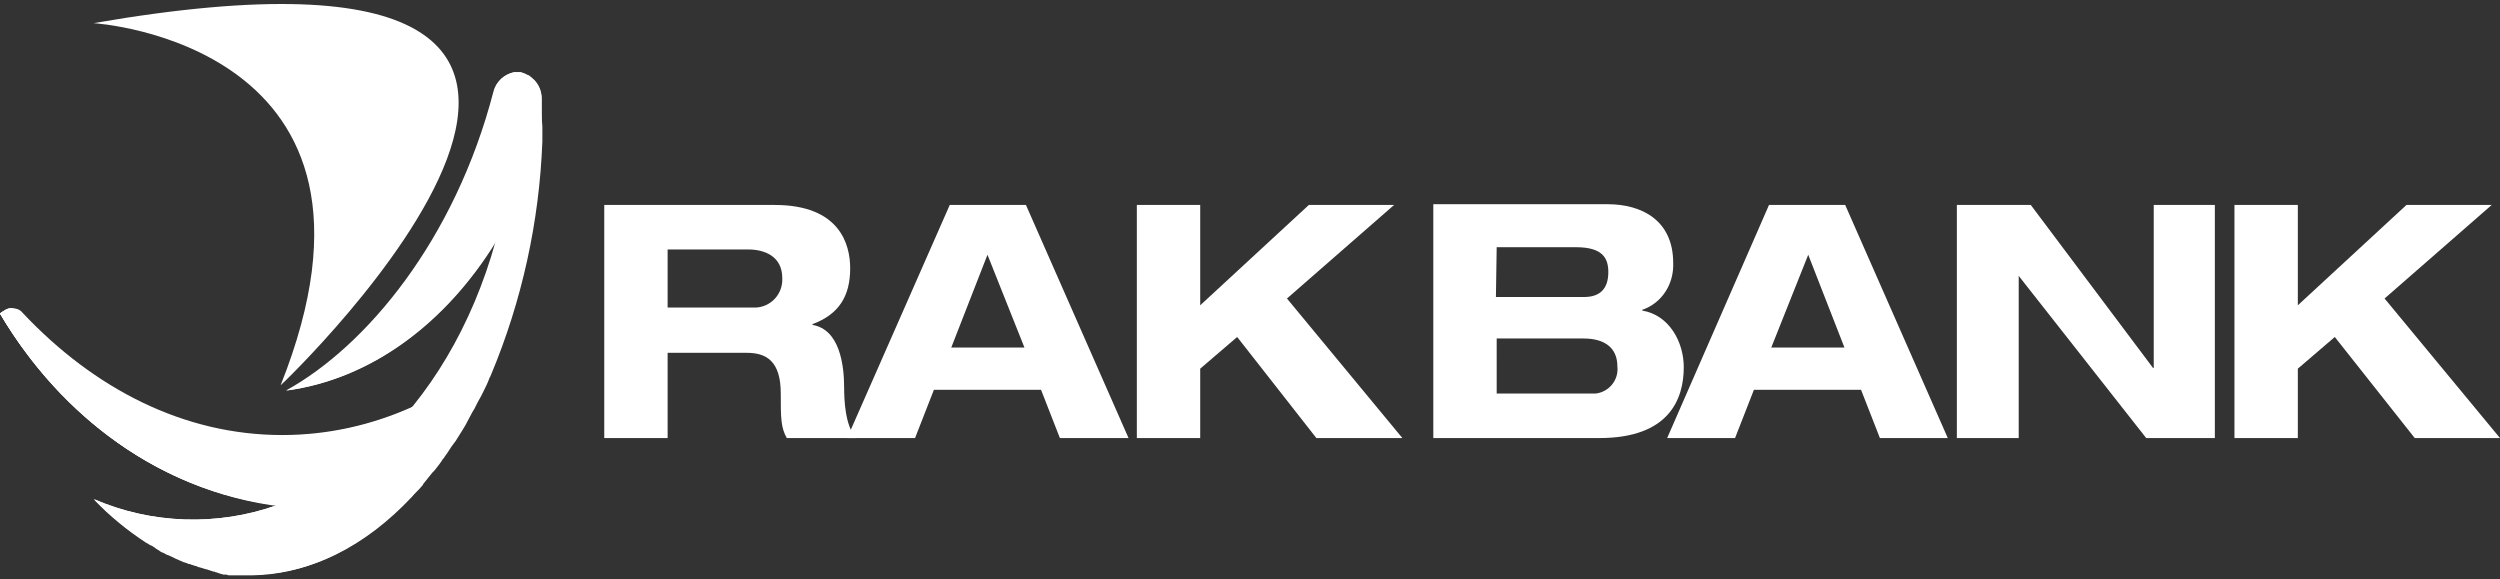
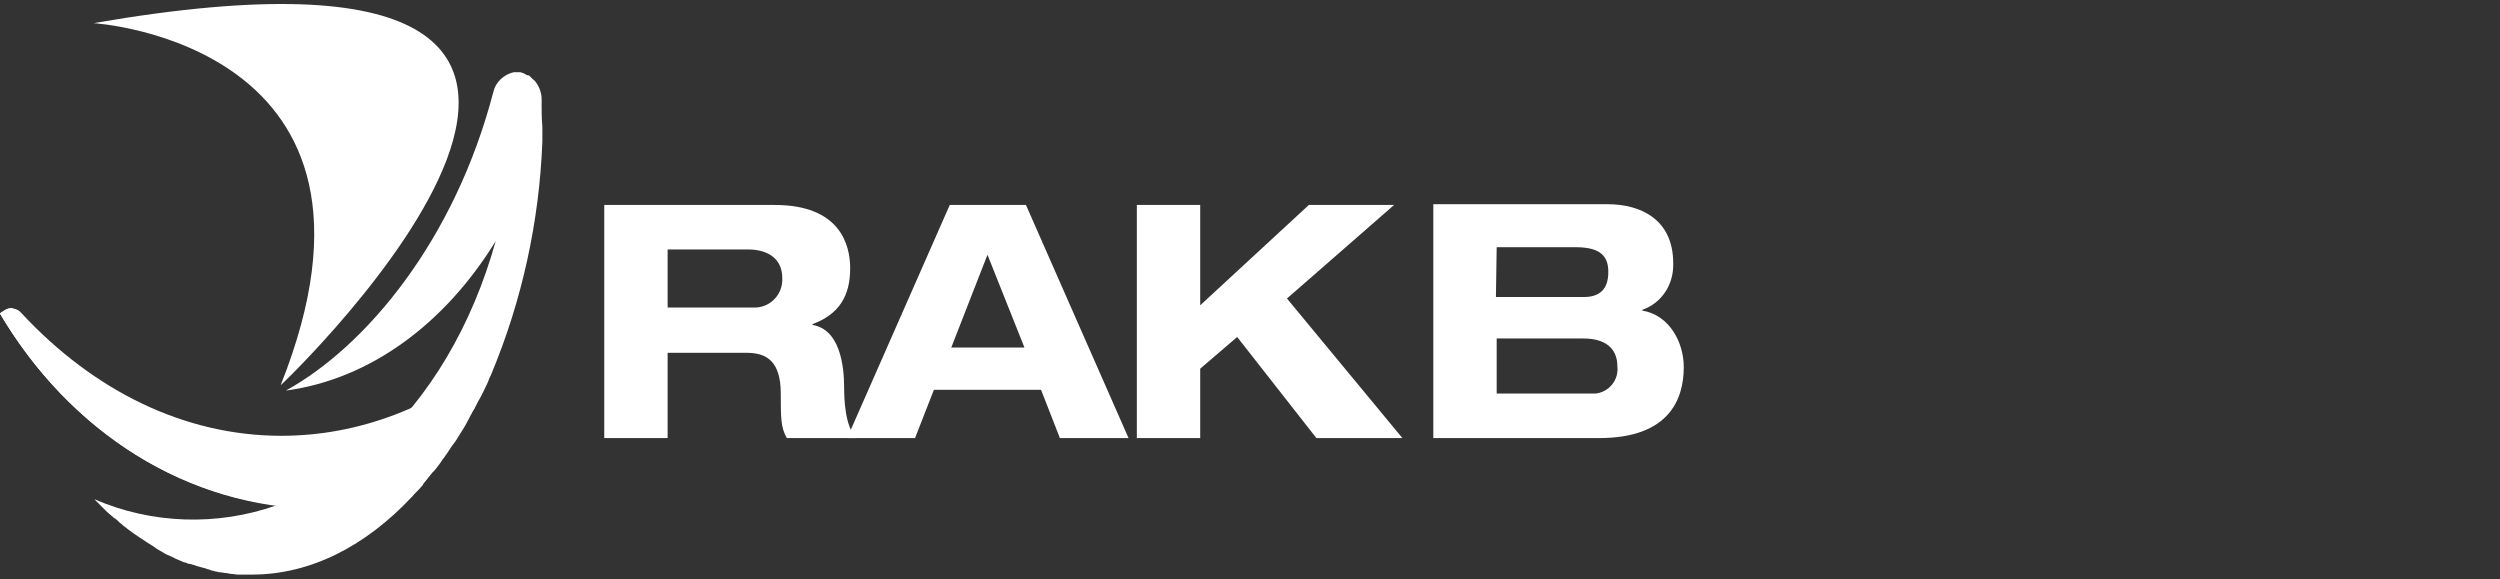
<svg xmlns="http://www.w3.org/2000/svg" height="139" viewBox="0 0 600 139" width="600">
  <rect x="0" y="0" width="600" height="139" fill="#333333" stroke="none" />
  <g fill="#fff" fill-rule="evenodd" transform="translate(0 .962)">
    <g fill-rule="nonzero">
-       <path d="m124.925 16.364c-.181 0-.362 0-.543 0h-.181-.181-.181-.181c-2.535.362-4.526 2.173-5.069 4.707-9.234 35.486-27.52 62.281-49.789 71.696 20.278-2.716 38.202-16.113 50.332-35.848-3.802 14.484-10.501 27.882-19.916 39.65-9.958 4.526-20.64 6.88-31.503 6.88-23.537 0-45.081-11.044-62.281-29.33-.543-.724-1.448-1.086-2.354-1.086-.181 0-.362 0-.543 0-.181 0-.362 0-.543.181-.181 0-.362.181-.543.181-.181.181-.362.181-.543.362-.543.181-.724.362-.905.543 14.846 24.985 38.745 42.547 66.445 45.987-14.303 5.069-30.054 4.526-43.995-1.448 3.802 3.983 7.966 7.423 12.674 10.501.362.181.724.362.905.543h.181c.362.181.543.362.905.543 0 0 .181 0 .181.181.362.181.543.362.905.543l.181.181c.362.181.543.362.905.362.181 0 .181.181.362.181.362.181.543.362.905.362.181 0 .181 0 .362.181.362.181.543.181.905.362.181 0 .181 0 .362.181.362.181.543.181.905.362 0 0 .181 0 .181.181 1.267.543 2.535 1.086 3.983 1.448l.362.181c.181 0 .543.181.724.181s.362.181.543.181c.181 0 .362.181.724.181.181 0 .362.181.543.181s.362.181.543.181c.181 0 .362.181.543.181s.362 0 .543.181c.181 0 .362 0 .543.181.181 0 .362 0 .543.181.181 0 .362 0 .724.181h.543c.181 0 .362 0 .724.181h.543.724.543.724.543.905.362 1.267c24.623-.362 46.349-21.364 58.841-53.048 6.699-17.743 10.32-36.391 10.682-55.401 0-.362 0-.543 0-.905 0-1.267 0-2.535 0-3.802v-1.086c.181-3.078-1.992-5.794-5.069-6.518" />
      <path d="m0 74.3c.181-.181.362-.362.724-.543 1.448-1.086 3.44-.905 4.526.543 17.2 18.467 38.926 29.33 62.281 29.33 18.829 0 36.572-7.061 51.78-19.372-4.707 12.492-11.587 24.08-20.64 34.037-7.061 1.992-14.484 2.897-21.726 2.897-32.046-.181-60.29-18.648-76.946-46.892" />
      <path d="m129.994 23.968v-1.086c0-1.448-.543-3.078-1.448-4.164-.181-.362-.543-.543-.724-.724 0 0-.181-.181-.181-.181-.181-.181-.362-.362-.543-.543-.181-.181-.362-.181-.543-.181s-.362-.181-.362-.181c-.543-.362-.905-.362-1.267-.543-.362 0-.724 0-.905 0s-.181 0-.362 0-.181 0-.362 0c-2.354.543-4.345 2.354-4.888 4.707-9.234 35.486-30.416 61.014-49.789 71.696 20.278-2.716 38.202-16.113 50.332-35.848-5.613 20.278-15.932 37.477-29.149 49.427-7.423 2.716-15.208 4.164-22.993 4.164-25.709 0-48.521-14.484-63.73-37.477-.905-.181-1.629.181-2.354.724-.362.181-.543.362-.724.543 14.846 24.985 38.745 42.547 66.445 45.987-14.303 5.069-30.054 4.526-43.814-1.448.905.905 1.811 1.811 2.535 2.535l.543.543c.362.362.905.724 1.267 1.086.181.181.362.362.724.543.543.362.905.905 1.448 1.267 0 0 .181 0 .181.181 1.811 1.448 3.621 2.716 5.613 3.983.181.181.362.181.543.362.543.362.905.543 1.448.905.181.181.543.362.724.543.362.181.905.543 1.267.724.362.181.543.362.905.543s.905.362 1.267.543l1.086.543c.362.181.905.362 1.267.543s.724.362 1.086.362c.362.181.724.362 1.267.362.362.181.724.181 1.086.362.362.181.724.181 1.267.362.362.181.905.181 1.267.362s.724.181 1.086.362c.362.181.905.181 1.267.362.362 0 .724.181 1.086.181.543 0 .905.181 1.448.181.362 0 .724.181 1.086.181.543 0 1.086.181 1.629.181h.905 2.535c14.122 0 27.339-6.88 38.383-18.648.724-.905 1.629-1.629 2.354-2.535.181-.181.362-.362.362-.543.724-.905 1.448-1.811 2.173-2.716.181-.181.362-.362.543-.543.724-.905 1.448-1.811 1.992-2.716.181-.181.362-.362.543-.724.724-.905 1.267-1.992 1.992-2.897.181-.181.362-.543.543-.724.543-.905 1.267-1.992 1.811-2.897.181-.362.362-.543.543-.905.543-1.086 1.086-1.992 1.629-3.078.181-.362.362-.543.543-.905.543-1.086 1.086-2.173 1.629-3.078.181-.362.362-.724.543-1.086.543-1.086 1.086-2.173 1.448-3.259.181-.181.181-.362.362-.724 7.423-17.743 11.587-36.753 12.311-55.944 0 0 0 0 0-.181 0-.724 0-1.267 0-1.992 0-.543 0-.905 0-1.448-.181-1.992-.181-3.802-.181-5.432" />
      <path d="m22.45 4.596s77.67 4.707 44.9 86.904c0 .181 121.304-115.691-44.9-86.904" />
    </g>
    <path d="m160.229 58.911h19.372c3.621 0 8.147 1.448 8.147 6.88.181 3.802-2.716 6.88-6.337 7.061-.362 0-.543 0-.905 0h-20.278zm-15.208 45.263h15.208v-20.459h19.01c4.707 0 8.147 1.992 8.147 9.777 0 5.794 0 8.147 1.448 10.682h16.657c-2.716-2.897-2.897-9.415-2.897-12.13 0-5.432-1.086-13.941-7.604-15.027v-.181c6.337-2.354 9.053-6.699 9.053-13.398 0-5.794-2.535-15.208-18.105-15.208h-40.917z" />
    <path d="m245.866 82.447h-17.562l8.69-22.269zm8.509 21.726h16.476l-24.623-55.944h-18.286l-24.623 55.944h16.295l4.526-11.587h25.709z" />
    <path d="m288.051 72.308v-24.079h-15.209v55.944h15.209v-16.656l8.871-7.604 19.01 24.26h20.64l-27.701-33.494 25.71-22.45h-20.459z" fill-rule="nonzero" />
    <path d="m359.203 80.275h20.821c5.25 0 8.147 2.354 8.147 6.699.362 3.259-1.992 6.156-5.25 6.518-.362 0-.724 0-1.267 0h-22.45zm-15.208 23.899h39.831c16.838 0 20.278-9.415 20.278-17.019 0-5.975-3.44-12.492-9.958-13.579v-.181c4.707-1.629 7.604-6.156 7.423-11.225 0-10.32-7.604-14.122-15.751-14.122h-41.823zm15.208-45.806h19.01c6.337 0 7.785 2.535 7.785 5.975 0 4.164-2.173 5.975-5.794 5.975h-21.183z" />
-     <path d="m442.667 82.447h-17.562l8.871-22.269zm8.509 21.726h16.295l-24.623-55.944h-18.286l-24.442 55.944h16.295l4.526-11.587h25.709z" />
-     <path d="m516.898 87.336h-.181l-29.33-39.107h-17.743v55.944h14.846v-38.926l30.598 38.926h16.475v-55.944h-14.665z" fill-rule="nonzero" />
-     <path d="m551.479 72.308v-24.079h-15.209v55.944h15.209v-16.656l8.871-7.604 19.191 24.26h20.459l-27.701-33.494 25.709-22.45h-20.458z" fill-rule="nonzero" />
  </g>
</svg>